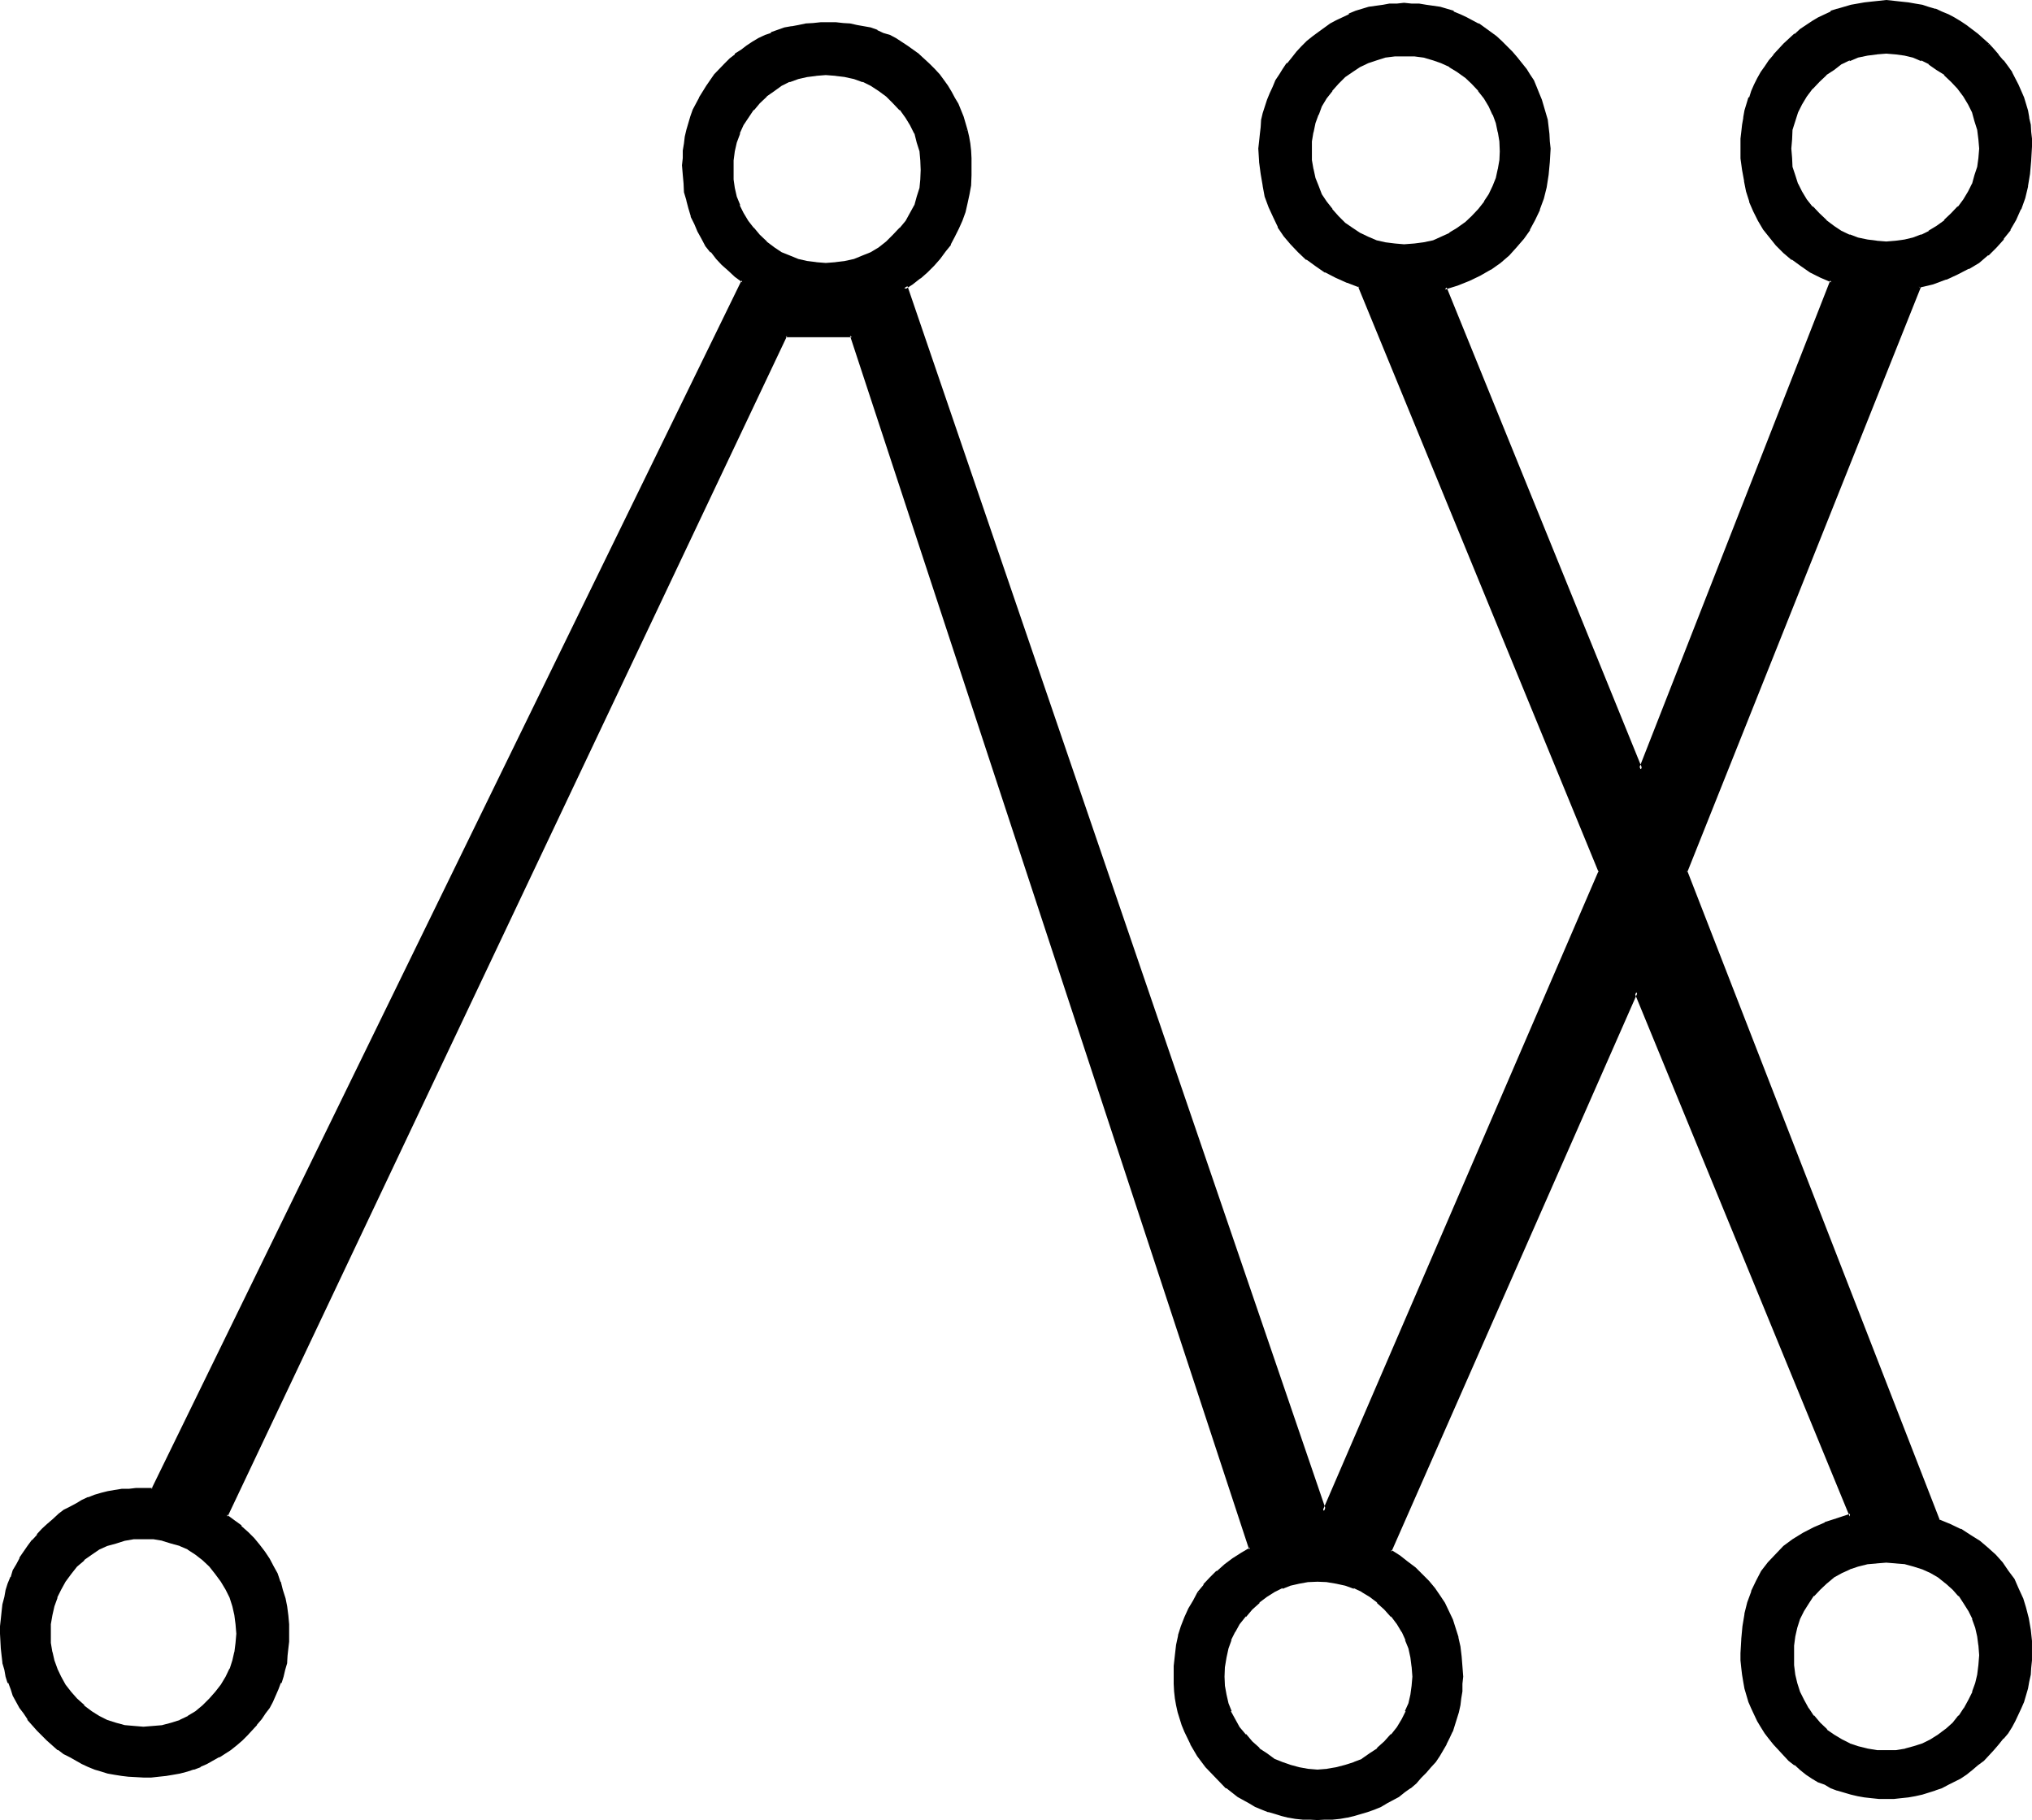
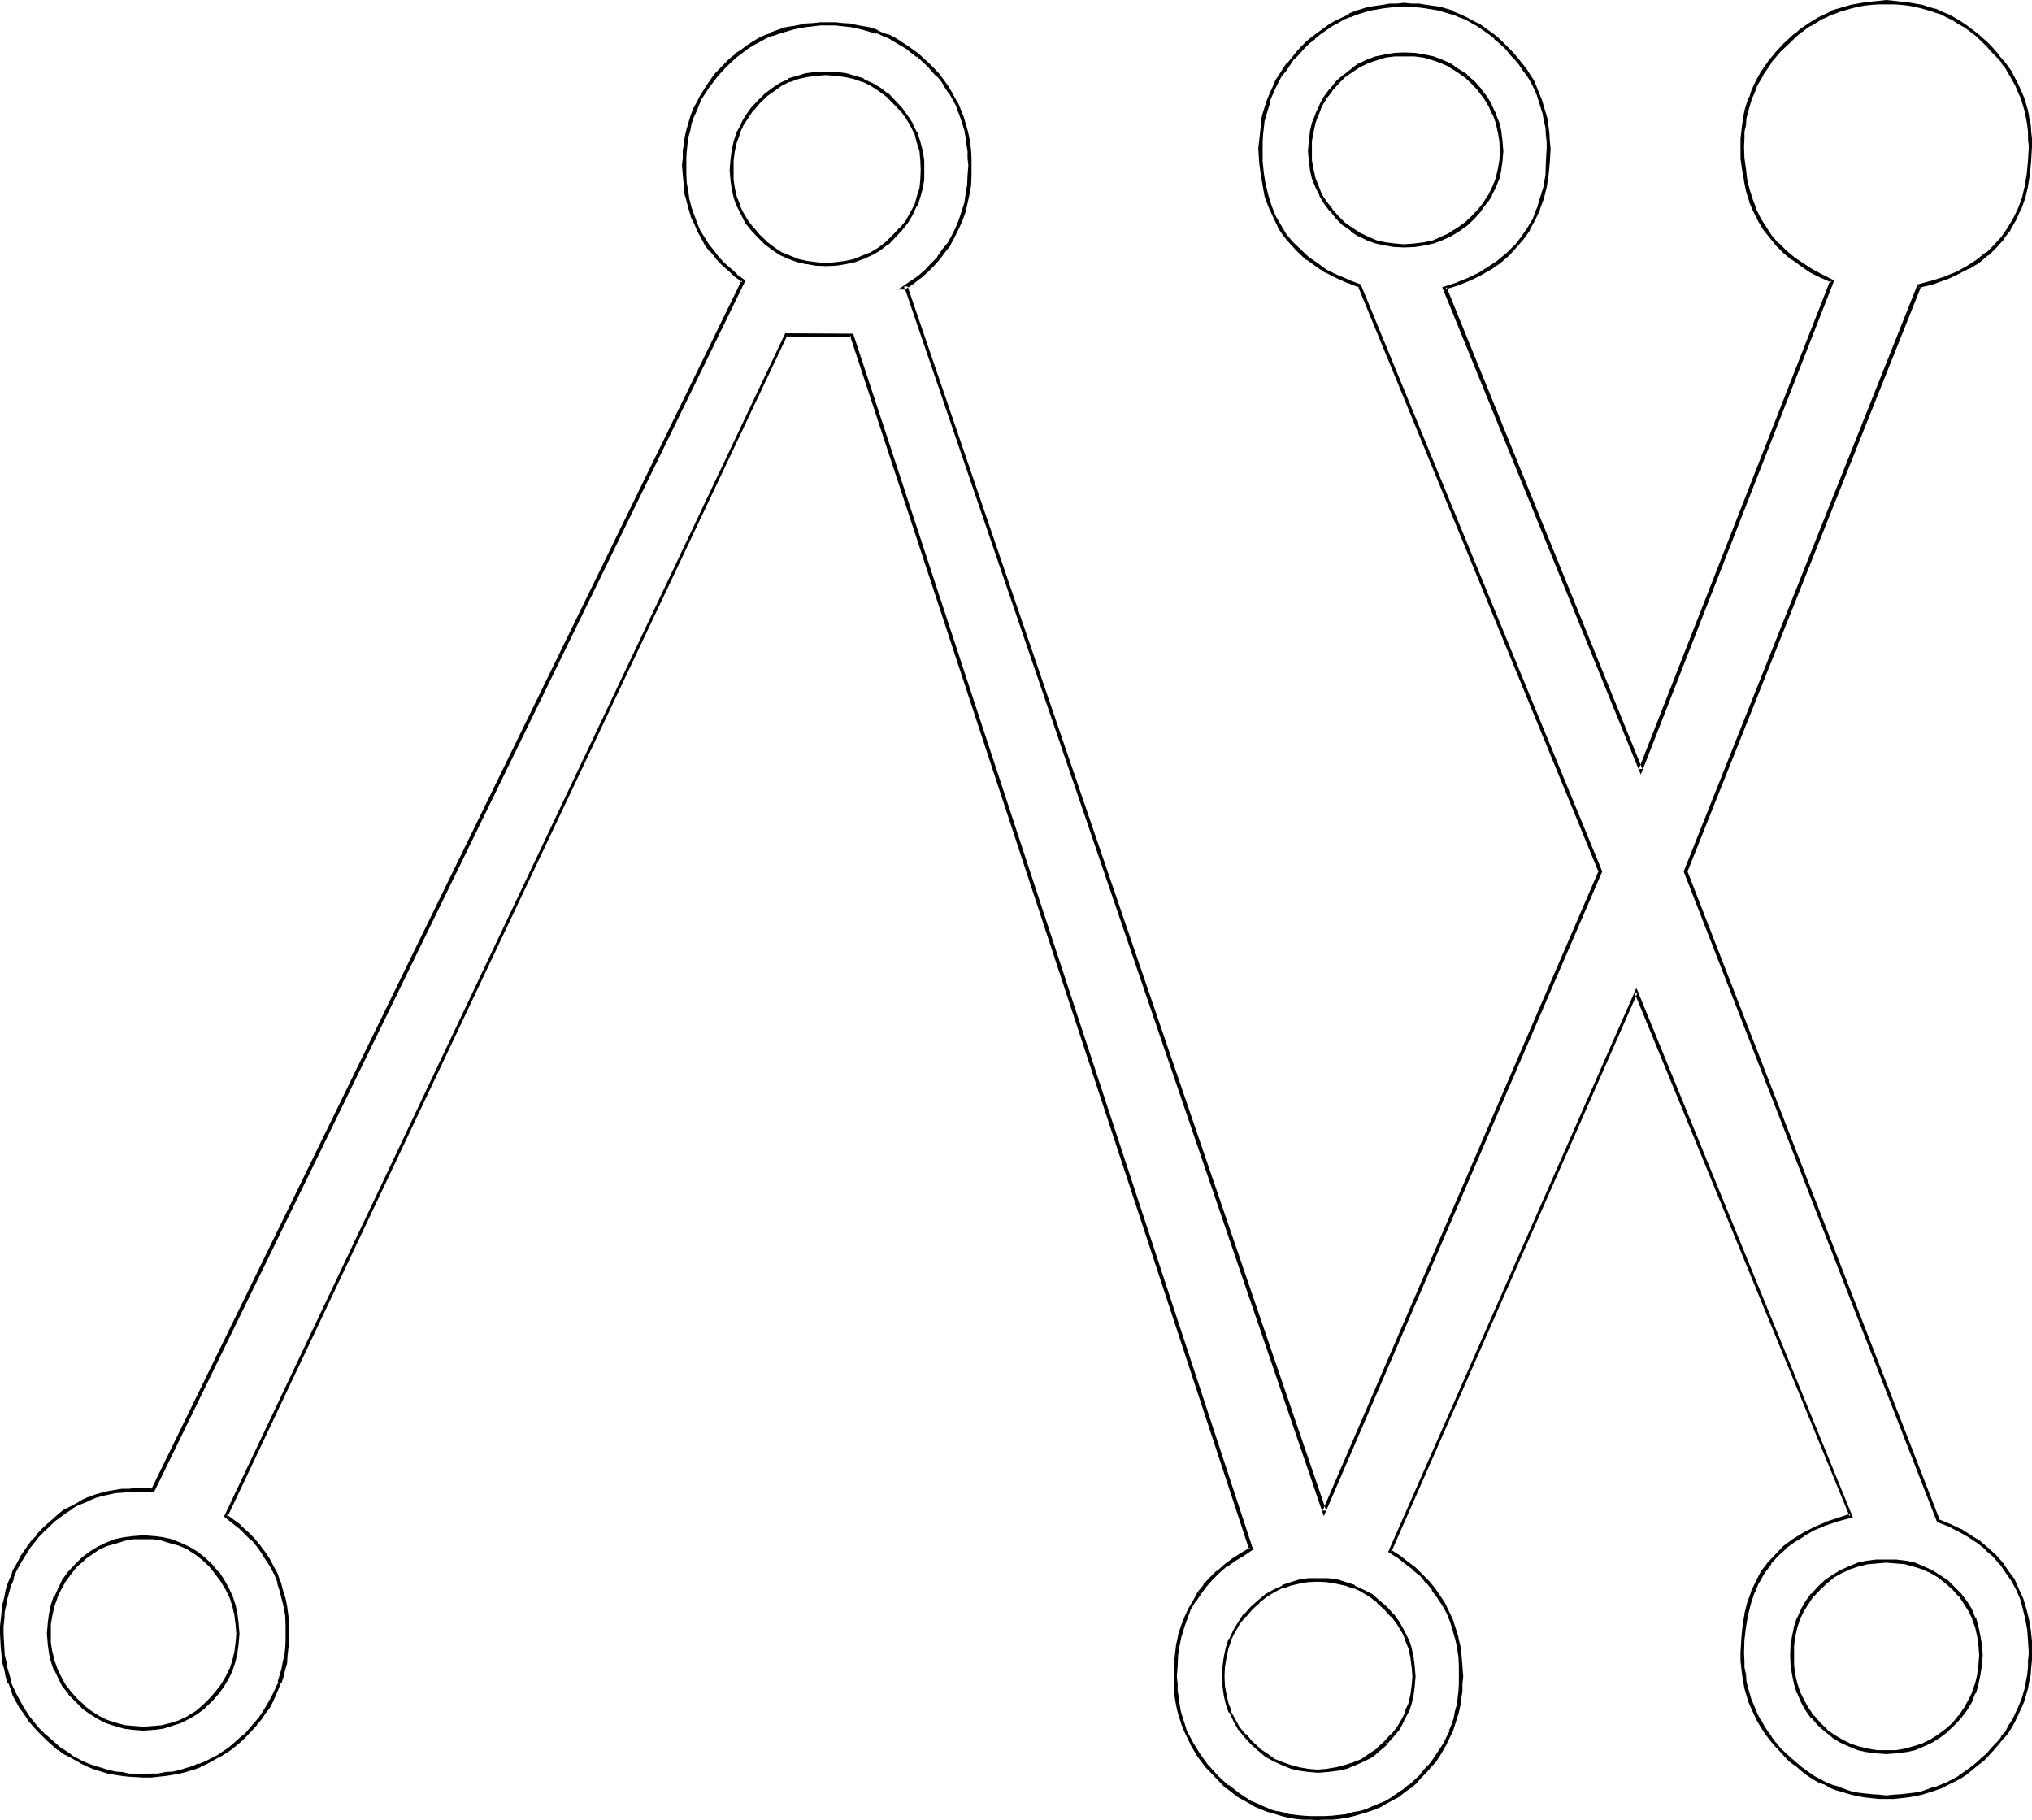
<svg xmlns="http://www.w3.org/2000/svg" xmlns:ns1="http://sodipodi.sourceforge.net/DTD/sodipodi-0.dtd" xmlns:ns2="http://www.inkscape.org/namespaces/inkscape" version="1.0" width="129.946mm" height="116.383mm" id="svg11" ns1:docname="Malachim Theth.wmf">
  <ns1:namedview id="namedview11" pagecolor="#ffffff" bordercolor="#000000" borderopacity="0.25" ns2:showpageshadow="2" ns2:pageopacity="0.0" ns2:pagecheckerboard="0" ns2:deskcolor="#d1d1d1" ns2:document-units="mm" />
  <defs id="defs1">
    <pattern id="WMFhbasepattern" patternUnits="userSpaceOnUse" width="6" height="6" x="0" y="0" />
  </defs>
-   <path style="fill:#000000;fill-opacity:1;fill-rule:evenodd;stroke:none" d="m 334.848,421.152 -1.728,1.632 -1.824,1.44 -1.92,1.152 -2.112,0.96 -2.112,0.672 -2.112,0.672 -2.208,0.096 -2.4,0.192 -2.304,-0.192 -2.208,-0.096 -2.112,-0.672 -2.016,-0.672 -2.016,-0.96 -1.824,-1.152 -1.824,-1.44 -1.728,-1.632 -1.632,-1.728 -1.44,-1.824 -1.152,-1.92 -0.96,-1.92 -0.672,-2.112 -0.576,-2.112 -0.384,-2.112 v -2.208 -2.496 l 0.384,-2.208 0.576,-2.112 0.672,-2.112 0.96,-2.112 1.152,-1.92 1.44,-1.824 1.632,-1.728 1.728,-1.632 1.824,-1.44 1.824,-1.152 2.016,-0.96 2.016,-0.768 2.112,-0.48 2.208,-0.384 2.304,-0.192 2.4,0.192 2.208,0.384 2.112,0.48 2.112,0.768 2.112,0.96 1.92,1.152 1.824,1.44 1.728,1.632 1.632,1.728 1.44,1.824 1.152,1.92 0.96,2.112 0.672,2.112 0.672,2.112 0.288,2.208 v 2.496 2.208 l -0.288,2.112 -0.672,2.112 -0.672,2.112 -0.96,1.92 -1.152,1.92 -1.44,1.824 z m -283.872,-10.368 -1.632,1.632 -1.92,1.44 -1.824,1.152 -2.112,0.96 -2.112,0.864 -2.016,0.48 -2.304,0.288 -2.4,0.192 -2.304,-0.192 -2.208,-0.288 -2.304,-0.48 -2.112,-0.864 -2.112,-0.96 -1.728,-1.152 -1.824,-1.44 -1.728,-1.632 -1.44,-1.536 -1.344,-2.016 -1.152,-1.728 -0.96,-2.112 -0.672,-1.92 -0.48,-2.112 -0.288,-2.304 -0.192,-2.208 0.192,-2.304 0.288,-2.208 0.48,-2.304 0.672,-2.112 0.96,-1.92 1.152,-2.112 1.344,-1.728 1.44,-1.824 1.728,-1.632 1.824,-1.44 1.728,-1.152 2.112,-0.768 2.112,-0.768 2.304,-0.576 2.208,-0.288 2.304,-0.192 2.4,0.192 2.304,0.288 2.016,0.576 2.112,0.768 2.112,0.768 1.824,1.152 1.92,1.44 1.632,1.632 1.44,1.824 1.44,1.728 0.96,2.112 1.152,1.92 0.672,2.112 0.48,2.304 0.288,2.208 v 2.304 2.208 l -0.288,2.304 -0.48,2.112 -0.672,1.92 -1.152,2.112 -0.96,1.728 -1.44,2.016 z m 420.96,-358.848 -1.824,1.632 -1.728,1.44 -1.92,1.152 -2.016,0.96 -2.112,0.576 -2.016,0.672 -2.112,0.288 h -2.304 -2.4 l -2.304,-0.288 -2.112,-0.672 -2.208,-0.576 -1.92,-0.96 -2.016,-1.152 -1.728,-1.44 -1.824,-1.632 -1.536,-1.824 -1.536,-1.728 -1.056,-1.824 -0.96,-2.112 -0.864,-1.92 -0.48,-2.112 -0.288,-2.208 -0.192,-2.304 0.192,-2.208 0.288,-2.304 0.48,-2.304 0.864,-2.016 0.96,-2.112 1.056,-2.016 1.536,-1.728 1.536,-1.824 1.824,-1.536 1.728,-1.536 2.016,-1.056 1.92,-0.96 2.208,-0.672 2.112,-0.672 2.304,-0.288 2.4,-0.192 2.304,0.192 2.112,0.288 2.016,0.672 2.112,0.672 2.016,0.96 1.92,1.056 1.728,1.536 1.824,1.536 1.632,1.824 1.248,1.728 1.152,2.016 1.152,2.112 0.576,2.016 0.672,2.304 0.192,2.304 0.096,2.208 -0.096,2.304 -0.192,2.208 -0.672,2.112 -0.576,1.92 -1.152,2.112 -1.152,1.824 -1.248,1.728 z m 8.544,-41.088 -2.784,-2.4 -2.688,-2.112 -1.344,-0.96 -1.44,-0.768 -1.632,-0.672 -1.44,-0.864 -1.44,-0.576 -1.632,-0.48 -1.632,-0.384 -1.536,-0.48 -1.824,-0.288 -1.632,-0.192 h -1.728 l -1.824,-0.096 -1.728,0.096 h -1.824 l -1.632,0.192 -1.632,0.288 -1.728,0.48 -1.632,0.384 -1.44,0.48 -1.632,0.576 -1.44,0.864 -1.632,0.672 -1.44,0.768 -1.44,0.96 -1.344,0.96 -1.44,1.152 -2.592,2.4 -1.248,1.344 -1.152,1.248 -1.152,1.44 -0.96,1.344 -0.768,1.44 -0.96,1.44 -0.672,1.44 -0.672,1.632 -0.672,1.44 -0.96,3.264 -0.48,1.632 -0.096,1.632 -0.192,1.728 -0.192,1.824 v 1.728 2.784 l 0.384,2.688 0.288,2.784 0.672,2.592 0.768,2.4 0.96,2.304 0.96,2.208 1.344,1.92 1.44,2.112 1.632,1.824 1.728,1.728 1.92,1.632 2.112,1.632 2.304,1.344 2.592,1.44 2.592,1.056 -46.272,118.176 -47.52,-116.352 3.072,-0.96 2.976,-1.344 2.592,-1.248 2.4,-1.344 2.304,-1.536 2.016,-1.824 2.016,-1.92 1.536,-2.112 1.536,-2.112 1.248,-2.208 1.152,-2.496 0.768,-2.688 0.864,-2.784 0.48,-2.88 0.096,-3.072 0.192,-3.264 v -1.728 l -0.192,-1.632 -0.096,-1.824 -0.384,-1.632 -0.288,-1.536 -0.96,-3.264 -0.672,-1.632 -0.672,-1.44 -0.768,-1.632 -0.768,-1.248 -1.056,-1.44 -0.96,-1.536 -1.056,-1.248 -1.152,-1.344 -1.152,-1.248 -1.248,-1.344 -1.536,-1.056 -1.248,-1.152 -2.88,-1.92 L 354.24,4.416 352.608,3.744 351.168,3.072 348,2.112 344.736,1.536 343.008,1.344 341.184,1.152 h -1.824 -1.728 L 336,1.344 l -1.728,0.192 -3.264,0.576 -3.264,0.96 -1.632,0.672 -1.44,0.672 -1.44,0.768 -1.632,0.864 -2.688,1.92 -1.344,1.152 -1.44,1.056 -1.248,1.344 -1.152,1.248 -1.152,1.344 -1.152,1.248 -0.96,1.536 -0.96,1.44 -0.768,1.248 -0.864,1.632 -0.672,1.44 -0.576,1.632 -0.96,3.264 -0.384,1.536 -0.288,1.632 -0.192,1.824 -0.096,1.632 v 1.728 l 0.096,3.072 0.192,3.072 0.48,2.784 0.672,2.592 0.768,2.592 1.152,2.4 1.152,2.208 1.44,2.112 1.632,1.92 1.728,2.016 1.92,1.728 2.112,1.632 2.496,1.44 2.4,1.344 2.688,1.248 2.976,0.96 58.272,141.6 L 319.968,365.28 218.976,69.696 h -0.48 l 2.016,-1.44 1.728,-1.344 1.632,-1.44 1.632,-1.632 1.44,-1.536 1.248,-1.632 1.152,-1.824 1.152,-1.728 0.768,-2.016 0.864,-1.92 0.768,-2.112 0.48,-1.92 0.48,-2.208 0.384,-2.304 0.096,-2.304 v -2.4 -1.728 l -0.096,-1.824 -0.192,-1.632 -0.192,-1.536 -0.48,-1.824 -0.288,-1.632 -0.48,-1.44 -1.344,-3.072 -0.768,-1.44 -0.864,-1.44 -0.96,-1.44 -0.768,-1.344 -1.152,-1.248 -1.152,-1.344 -1.056,-1.248 -2.592,-2.496 -2.784,-1.92 -2.88,-1.728 -1.44,-0.672 -1.536,-0.672 -1.44,-0.576 -1.632,-0.48 -1.536,-0.576 -1.632,-0.288 -1.632,-0.192 -1.824,-0.096 -1.536,-0.192 -1.824,-0.192 -1.92,0.192 -1.824,0.192 -1.728,0.096 -1.632,0.192 -1.728,0.288 -1.632,0.576 -1.632,0.48 -1.632,0.576 -1.44,0.672 -1.44,0.672 -1.632,0.96 -1.344,0.768 -1.44,0.96 -1.248,0.96 -1.344,1.152 -1.248,1.344 -2.4,2.592 -2.016,2.592 -1.728,2.88 -1.44,2.88 -0.48,1.632 -0.48,1.44 -0.48,1.632 -0.384,1.824 -0.288,1.536 -0.192,1.632 -0.192,1.824 v 1.728 2.304 l 0.192,2.112 0.384,1.92 0.48,2.112 0.48,1.92 0.48,1.728 0.768,2.016 0.864,1.728 0.96,1.632 0.96,1.824 1.248,1.536 1.344,1.536 1.248,1.536 1.44,1.344 1.824,1.44 1.632,1.248 L 36.864,360.096 H 34.656 32.832 31.2 l -1.728,0.192 -1.632,0.288 -1.632,0.288 -1.632,0.384 -1.536,0.48 -1.632,0.48 -1.536,0.672 -1.44,0.768 -1.44,0.768 -1.248,0.96 -1.44,1.056 -1.344,0.96 -1.248,1.248 -1.344,1.152 -1.152,1.248 -1.056,1.536 -1.152,1.248 -1.824,2.88 -0.768,1.44 -0.864,1.536 -0.576,1.536 -0.672,1.632 -0.48,1.632 -0.48,1.632 -0.288,1.632 -0.192,1.728 -0.288,1.824 v 1.728 l -0.192,1.824 0.192,3.552 0.288,1.728 0.192,1.632 0.288,1.632 0.48,1.632 0.48,1.632 0.672,1.44 0.576,1.44 1.632,3.072 0.864,1.248 0.96,1.536 2.208,2.592 1.152,1.248 1.344,1.152 2.592,2.208 1.44,0.96 1.248,0.864 2.88,1.632 1.536,0.576 1.632,0.672 1.536,0.48 1.632,0.384 1.632,0.48 1.632,0.096 1.728,0.192 3.456,0.192 h 1.92 l 1.728,-0.192 1.824,-0.192 1.632,-0.096 1.728,-0.48 1.632,-0.384 1.632,-0.48 1.632,-0.672 1.44,-0.576 2.88,-1.632 2.976,-1.824 1.248,-1.056 1.248,-1.152 1.344,-1.152 2.208,-2.592 1.152,-1.248 0.96,-1.536 0.96,-1.248 0.672,-1.44 0.864,-1.632 0.576,-1.44 0.672,-1.44 0.48,-1.632 0.48,-1.632 0.384,-1.632 0.096,-1.632 0.384,-1.728 v -1.824 l 0.096,-1.728 -0.096,-2.304 -0.192,-2.112 -0.288,-2.112 -0.384,-2.016 -0.48,-2.016 -0.672,-1.92 -0.768,-1.92 -0.768,-1.824 -1.056,-1.728 -1.056,-1.632 -1.344,-1.632 -1.248,-1.632 -1.44,-1.44 -1.536,-1.44 -1.728,-1.44 -1.824,-1.248 135.264,-285.408 h 16.032 l 96.48,293.28 -2.304,1.344 -2.016,1.44 -1.824,1.248 -1.92,1.632 -1.632,1.632 -1.44,1.632 -1.344,1.728 -1.248,1.92 -1.152,2.016 -0.768,2.016 -0.864,2.112 -0.576,2.304 -0.576,2.208 -0.48,2.592 -0.096,2.496 v 2.592 1.728 l 0.096,1.824 0.192,1.536 0.192,1.824 0.48,1.632 0.288,1.632 0.48,1.44 0.672,1.632 1.44,2.88 1.632,2.88 2.112,2.592 2.208,2.592 2.592,2.4 2.784,1.92 2.784,1.824 1.536,0.672 1.536,0.768 1.536,0.48 1.536,0.48 1.536,0.48 1.632,0.384 1.824,0.288 1.632,0.192 1.728,0.096 h 1.824 1.728 l 1.824,-0.096 1.728,-0.192 1.824,-0.288 1.632,-0.384 1.536,-0.48 1.632,-0.48 1.632,-0.48 1.632,-0.768 1.44,-0.672 1.44,-0.768 1.44,-1.056 1.344,-0.96 1.44,-0.96 1.248,-1.056 1.344,-1.344 1.152,-1.248 1.056,-1.344 1.056,-1.248 1.056,-1.344 1.632,-2.88 0.864,-1.44 0.576,-1.44 0.48,-1.632 0.48,-1.44 0.48,-1.632 0.384,-1.632 0.288,-1.824 0.192,-1.536 0.192,-1.824 v -1.728 -2.496 l -0.192,-2.4 -0.48,-2.304 -0.384,-2.208 -0.576,-2.112 -0.864,-2.112 -0.768,-2.112 -1.152,-1.728 -0.96,-1.92 -1.248,-1.824 -1.536,-1.632 -1.536,-1.728 -1.632,-1.44 -1.824,-1.536 -1.92,-1.44 -2.112,-1.248 59.52,-135.264 51.84,126.72 -3.264,0.768 -2.88,1.152 -2.784,1.152 -2.592,1.248 -2.4,1.632 -2.112,1.632 -1.92,1.728 -1.728,2.112 -1.536,2.112 -1.44,2.304 -0.96,2.4 -0.96,2.688 -0.768,2.784 -0.48,2.88 -0.384,3.264 v 3.264 1.728 l 0.192,1.632 0.192,1.824 0.096,1.536 0.48,1.824 0.96,3.072 0.672,1.632 0.672,1.44 0.672,1.632 0.96,1.248 0.768,1.44 0.96,1.44 1.152,1.344 1.152,1.44 1.248,1.344 1.344,1.056 1.248,1.152 1.44,1.152 1.344,1.152 1.44,0.768 1.44,0.768 1.632,0.864 1.44,0.672 1.632,0.576 3.072,0.96 1.728,0.384 1.632,0.288 1.632,0.192 1.824,0.192 h 1.728 1.824 l 1.728,-0.192 1.632,-0.192 1.824,-0.288 1.536,-0.384 3.264,-0.96 1.44,-0.576 1.44,-0.672 3.072,-1.632 1.344,-0.768 1.44,-1.152 1.248,-1.152 1.536,-1.152 1.248,-1.056 1.152,-1.344 1.248,-1.44 0.96,-1.344 1.152,-1.44 0.96,-1.44 0.672,-1.248 0.768,-1.632 0.864,-1.44 0.48,-1.632 0.96,-3.072 0.48,-1.824 0.192,-1.536 0.096,-1.824 0.192,-1.632 v -1.728 -2.976 l -0.288,-2.688 -0.384,-2.592 -0.576,-2.592 -0.864,-2.4 -0.96,-2.304 -1.152,-2.112 -1.248,-2.112 -1.44,-1.92 -1.632,-1.728 -1.92,-1.824 -2.016,-1.632 -2.208,-1.44 -2.304,-1.248 -2.4,-1.344 -2.784,-1.152 -61.056,-156.864 56.448,-141.6 3.168,-0.768 3.072,-1.152 2.976,-1.152 2.592,-1.44 2.4,-1.44 2.208,-1.632 2.016,-1.92 1.728,-1.92 1.632,-2.304 1.248,-2.4 1.152,-2.4 0.96,-2.592 0.864,-2.976 0.48,-3.072 0.288,-3.168 v -3.264 -1.728 l -0.192,-1.824 -0.096,-1.728 -0.192,-1.632 -0.48,-1.632 -0.96,-3.264 -0.48,-1.44 -0.864,-1.632 -1.44,-2.88 -0.96,-1.44 -1.152,-1.344 -0.96,-1.44 -1.248,-1.248 z m -124.416,41.76 -1.824,1.536 -1.728,1.344 -1.92,1.248 -2.112,0.96 -2.112,0.672 -2.112,0.672 -2.4,0.192 -2.496,0.096 -2.208,-0.096 -2.304,-0.192 -2.208,-0.672 -2.112,-0.672 -1.92,-0.96 -2.016,-1.248 -1.728,-1.344 -1.632,-1.536 -1.632,-1.824 -1.248,-1.824 -1.152,-1.92 -0.96,-1.92 -0.672,-2.112 -0.48,-2.112 -0.288,-2.112 -0.192,-2.208 0.192,-2.4 0.288,-2.304 0.48,-2.208 0.672,-2.112 0.96,-2.016 1.152,-1.92 1.248,-1.92 1.632,-1.824 1.632,-1.44 1.728,-1.44 2.016,-1.152 1.92,-0.96 2.112,-0.768 2.208,-0.48 2.304,-0.384 2.208,-0.096 2.496,0.096 2.4,0.384 2.112,0.48 2.112,0.768 2.112,0.96 1.92,1.152 1.728,1.44 1.824,1.44 1.632,1.824 1.248,1.92 1.344,1.92 0.96,2.016 0.576,2.112 0.672,2.208 0.384,2.304 v 2.4 2.208 l -0.384,2.112 -0.672,2.112 -0.576,2.112 -0.96,1.92 -1.344,1.92 -1.248,1.824 z m -139.968,4.512 -1.632,1.536 -1.92,1.536 -1.92,1.056 -1.92,1.056 -2.112,0.576 -2.304,0.672 -2.208,0.288 h -2.496 -2.4 l -2.208,-0.288 -2.112,-0.672 -2.112,-0.576 -2.112,-1.056 -1.824,-1.056 -1.728,-1.536 -1.824,-1.536 -1.44,-1.824 -1.248,-1.728 -1.152,-2.016 -0.96,-1.92 -0.672,-2.112 -0.48,-1.92 -0.288,-2.208 -0.192,-2.304 0.192,-2.4 0.288,-2.304 0.48,-2.112 0.672,-2.208 0.96,-1.92 1.152,-2.016 1.248,-1.728 1.44,-1.824 1.824,-1.632 1.728,-1.44 1.824,-1.056 2.112,-1.056 2.112,-0.768 2.112,-0.48 2.208,-0.288 2.4,-0.192 2.496,0.192 2.208,0.288 2.304,0.48 2.112,0.768 1.92,1.056 1.92,1.056 1.92,1.44 1.632,1.632 1.632,1.824 1.44,1.728 1.152,2.016 0.96,1.92 0.768,2.208 0.48,2.112 0.384,2.304 0.096,2.4 -0.096,2.304 -0.384,2.208 -0.48,1.92 -0.768,2.112 -0.96,1.92 -1.152,2.016 -1.44,1.728 z m 256.128,359.52 -1.728,1.632 -1.824,1.248 -1.728,1.152 -2.112,1.152 -2.112,0.672 -2.112,0.48 -2.304,0.288 -2.4,0.192 -2.4,-0.192 -2.304,-0.288 -2.112,-0.48 -2.016,-0.672 -2.016,-1.152 -1.92,-1.152 -1.728,-1.248 -1.824,-1.632 -1.44,-1.728 -1.44,-1.824 -0.96,-1.92 -0.96,-2.112 -0.672,-2.112 -0.48,-2.208 -0.384,-2.304 -0.096,-2.4 0.096,-2.496 0.384,-2.208 0.48,-2.112 0.672,-2.112 0.96,-1.92 0.96,-1.92 1.44,-1.824 1.44,-1.632 1.824,-1.536 1.728,-1.344 1.92,-1.152 2.016,-0.96 2.016,-0.672 2.112,-0.48 2.304,-0.288 2.4,-0.192 2.4,0.192 2.304,0.288 2.112,0.48 2.112,0.672 2.112,0.96 1.728,1.152 1.824,1.344 1.728,1.536 1.44,1.632 1.344,1.824 1.152,1.92 0.96,1.92 0.576,2.112 0.672,2.112 0.192,2.208 0.096,2.496 -0.096,2.4 -0.192,2.304 -0.672,2.208 -0.576,2.112 -0.96,2.112 -1.152,1.92 -1.344,1.824 z" id="path1" />
  <path style="fill:#000000;fill-opacity:1;fill-rule:evenodd;stroke:none" d="m 50.592,410.496 -1.632,1.632 -1.728,1.44 -1.92,1.152 h 0.096 l -2.016,0.96 h 0.096 l -2.112,0.672 -2.208,0.576 h 0.192 l -2.304,0.192 -2.4,0.192 -2.304,-0.192 -2.208,-0.192 -2.112,-0.576 -2.112,-0.672 -1.92,-0.96 -1.824,-1.152 -1.92,-1.44 h 0.192 l -1.824,-1.632 -1.44,-1.632 -1.344,-1.728 -1.056,-1.92 -0.96,-2.016 0.096,0.192 -0.768,-2.112 -0.48,-2.112 v 0.192 l -0.384,-2.304 v -2.208 -2.304 l 0.384,-2.208 0.48,-2.112 0.768,-2.112 h -0.096 l 0.96,-1.92 1.056,-1.92 1.344,-1.824 1.44,-1.824 1.824,-1.536 h -0.192 l 1.92,-1.344 1.824,-1.248 1.92,-0.864 2.112,-0.576 2.112,-0.672 2.208,-0.384 h 2.304 2.4 l 2.304,0.384 h -0.192 l 2.208,0.672 2.112,0.576 h -0.096 l 2.016,0.864 h -0.096 l 1.92,1.248 1.728,1.344 1.632,1.536 1.44,1.824 1.344,1.824 1.152,1.92 0.96,1.92 0.672,2.112 0.48,2.112 0.288,2.208 0.192,2.304 -0.192,2.208 -0.288,2.304 v -0.192 l -0.48,2.112 -0.672,2.112 V 403.2 l -0.96,2.016 -1.152,1.92 -1.344,1.728 -1.44,1.632 0.672,0.672 1.44,-1.632 0.192,-0.192 1.248,-1.728 1.152,-1.92 0.96,-2.016 v -0.096 l 0.672,-2.016 0.48,-2.016 v -0.192 l 0.288,-2.112 v -0.192 l 0.192,-2.208 -0.192,-2.304 v -0.096 l -0.288,-2.304 -0.48,-2.304 -0.672,-2.016 -0.96,-2.112 -1.152,-2.016 -1.248,-1.92 h -0.192 l -1.44,-1.728 -1.728,-1.632 -1.824,-1.44 -1.92,-1.152 -2.112,-0.96 -2.112,-0.864 -2.112,-0.48 -2.208,-0.288 h -0.192 l -2.4,-0.192 -2.304,0.192 H 32.16 l -2.208,0.288 -2.304,0.48 -2.112,0.864 -2.016,0.96 -1.824,1.152 -1.92,1.44 -1.632,1.632 -1.632,1.728 -1.44,1.92 -0.96,2.016 -0.96,2.112 H 12.96 l -0.672,2.016 -0.48,2.304 -0.288,2.304 v 0.096 l -0.192,2.304 0.192,2.208 v 0.192 l 0.288,2.112 v 0.192 l 0.48,2.016 0.672,2.016 0.192,0.096 0.96,2.016 0.96,1.92 1.44,1.728 v 0.192 l 1.632,1.632 1.632,1.632 v 0.096 l 1.92,1.344 1.824,1.152 2.016,1.056 2.112,0.672 2.304,0.672 2.208,0.288 h 0.192 l 2.304,0.192 2.4,-0.192 h 0.192 l 2.208,-0.288 2.112,-0.672 2.112,-0.672 2.112,-1.056 1.92,-1.152 1.824,-1.344 V 412.8 l 1.728,-1.632 z" id="path2" />
-   <path style="fill:#000000;fill-opacity:1;fill-rule:evenodd;stroke:none" d="m 471.552,51.552 -1.728,1.632 h 0.192 l -2.016,1.44 -1.92,1.152 h 0.192 l -1.92,0.96 V 56.64 l -2.016,0.768 -2.016,0.48 -2.112,0.288 -2.304,0.192 -2.4,-0.192 h 0.192 l -2.304,-0.288 -2.304,-0.48 -2.016,-0.768 v 0.096 l -2.016,-0.96 -1.728,-1.152 -1.92,-1.44 h 0.096 l -1.728,-1.632 -1.632,-1.728 v 0.192 l -1.44,-1.824 -1.152,-1.92 -0.96,-1.92 v 0.096 l -0.672,-2.112 -0.672,-2.016 -0.096,-2.112 -0.192,-2.304 0.192,-2.208 0.096,-2.304 0.672,-2.112 0.672,-2.112 0.96,-1.92 1.152,-1.92 1.44,-1.92 v 0.096 l 1.632,-1.728 1.728,-1.632 h -0.096 l 1.92,-1.248 1.728,-1.344 2.016,-0.96 v 0.192 l 2.016,-0.864 2.304,-0.48 2.304,-0.288 h -0.192 l 2.4,-0.192 2.304,0.192 2.112,0.288 2.016,0.48 2.016,0.864 v -0.192 l 1.92,0.96 h -0.192 l 1.92,1.344 2.016,1.248 h -0.192 l 1.728,1.632 1.632,1.728 -0.096,-0.096 1.44,1.92 1.152,1.92 0.96,1.92 0.576,2.112 0.672,2.112 0.288,2.304 0.192,2.208 -0.192,2.304 -0.288,2.112 -0.672,2.016 -0.576,2.112 v -0.096 l -0.96,1.92 -1.152,1.92 -1.344,1.824 v -0.192 l -1.632,1.728 0.672,0.672 1.44,-1.728 1.44,-1.824 h 0.192 l 1.152,-1.92 0.96,-1.92 V 44.64 l 0.768,-2.112 0.48,-2.112 0.384,-2.112 v -0.096 l 0.192,-2.304 -0.192,-2.208 v -0.192 l -0.384,-2.304 -0.48,-2.208 -0.768,-2.112 -0.96,-2.112 -1.152,-1.92 -1.44,-1.92 h -0.192 l -1.44,-1.824 -1.728,-1.632 -2.016,-1.44 -1.92,-1.152 -1.92,-0.96 v -0.096 l -2.112,-0.672 -2.112,-0.672 -2.208,-0.192 -2.304,-0.096 -2.4,0.096 -2.304,0.192 h -0.096 l -2.112,0.672 -2.112,0.672 -0.192,0.096 -1.92,0.96 h -0.192 l -1.728,1.152 -1.92,1.44 -1.824,1.632 -1.632,1.824 -1.44,1.92 -1.152,1.92 -0.96,2.112 h -0.096 l -0.672,2.112 -0.672,2.208 -0.288,2.304 v 0.192 2.208 2.304 0.096 l 0.288,2.112 0.672,2.112 0.672,2.112 0.096,0.192 0.96,1.92 1.152,1.92 1.44,1.824 1.632,1.728 1.824,1.632 1.92,1.44 1.728,1.152 h 0.192 l 1.92,0.96 h 0.192 l 2.112,0.768 2.112,0.48 h 0.096 l 2.304,0.384 2.4,0.192 2.304,-0.192 2.208,-0.384 2.112,-0.48 2.112,-0.768 1.92,-0.96 1.92,-1.152 2.016,-1.44 1.728,-1.632 z" id="path3" />
  <path style="fill:#000000;fill-opacity:1;fill-rule:evenodd;stroke:none" d="m 480.768,10.56 -2.688,-2.4 -2.784,-2.112 -1.44,-0.96 -1.44,-0.864 -1.44,-0.768 -1.632,-0.672 -1.44,-0.672 h -0.192 L 466.08,1.632 464.64,1.152 462.912,0.864 461.28,0.576 459.456,0.384 457.728,0.192 455.904,0 l -1.728,0.192 -1.824,0.192 -1.728,0.192 -1.632,0.288 -1.632,0.288 -1.632,0.48 -1.632,0.48 H 444 l -1.536,0.48 v 0.192 l -1.44,0.672 -1.632,0.768 -1.44,0.864 -1.44,0.96 -1.44,0.96 -1.248,1.152 h -0.192 l -2.592,2.4 -1.152,1.248 -1.248,1.344 v 0.096 l -1.152,1.344 -0.96,1.44 -0.96,1.344 -0.864,1.536 -0.768,1.536 -0.672,1.536 -0.48,1.536 h -0.192 l -0.96,3.168 -0.288,1.632 v 0.192 l -0.288,1.632 -0.192,1.728 -0.192,1.632 v 0.192 1.728 2.784 0.096 l 0.384,2.784 0.48,2.592 v 0.192 l 0.48,2.4 0.768,2.4 v 0.192 l 0.96,2.208 1.152,2.304 1.248,2.112 1.536,1.92 1.536,1.92 1.824,1.824 1.92,1.632 h 0.192 l 2.112,1.536 2.208,1.536 2.496,1.248 2.688,1.152 -0.288,-0.48 -46.272,118.08 h 0.864 l -47.328,-116.448 -0.384,0.576 3.072,-0.96 2.88,-1.152 2.592,-1.248 2.496,-1.44 h 0.096 l 2.304,-1.632 2.112,-1.824 1.728,-1.92 1.824,-2.112 1.44,-2.016 v -0.192 l 1.248,-2.304 1.152,-2.4 v -0.192 l 0.96,-2.592 0.672,-2.688 0.48,-3.072 0.288,-3.072 0.192,-3.264 -0.192,-1.728 -0.096,-1.824 -0.192,-1.632 -0.192,-1.632 v -0.096 l -0.48,-1.632 -0.96,-3.264 -0.672,-1.632 -0.576,-1.44 -0.672,-1.632 -0.96,-1.44 -0.768,-1.248 -1.152,-1.44 -1.152,-1.44 -1.152,-1.344 -1.248,-1.248 -1.344,-1.344 -1.248,-1.152 -1.44,-1.056 -2.784,-2.016 h -0.192 l -2.88,-1.536 -1.44,-0.672 -1.632,-0.672 V 2.592 l -3.264,-0.96 -3.36,-0.48 -1.728,-0.288 h -1.632 -0.192 l -1.824,-0.192 -1.728,0.192 h -1.824 l -1.536,0.288 -3.456,0.48 -3.168,0.96 -1.632,0.672 v 0.192 l -1.44,0.672 -1.632,0.768 -1.44,0.768 -2.784,2.016 -1.44,1.056 -1.44,1.152 -1.344,1.344 -1.152,1.248 -1.056,1.344 -1.152,1.44 h -0.192 l -0.96,1.44 -0.768,1.248 -0.96,1.44 -0.672,1.632 -0.672,1.44 -0.672,1.632 -1.056,3.264 -0.384,1.632 v 0.096 l -0.096,1.632 -0.192,1.632 -0.192,1.824 -0.192,1.728 0.192,3.072 v 0.192 l 0.384,2.88 0.48,2.784 v 0.096 l 0.48,2.592 0.96,2.592 1.152,2.496 1.056,2.208 v 0.192 l 1.44,2.112 1.632,1.92 1.824,1.92 1.92,1.824 h 0.192 l 2.112,1.536 2.208,1.536 h 0.192 l 2.4,1.248 2.784,1.248 h 0.096 l 2.976,1.152 -0.384,-0.288 58.176,141.6 v -0.384 l -66.72,154.656 h 0.864 L 219.36,69.216 h -0.864 l 0.192,0.768 1.92,-1.248 1.824,-1.44 h 0.096 l 1.632,-1.44 1.632,-1.632 1.44,-1.632 1.344,-1.824 1.248,-1.536 V 59.04 l 0.96,-1.824 0.96,-1.92 0.864,-1.92 0.768,-2.112 0.48,-2.112 0.48,-2.208 0.384,-2.112 0.096,-2.496 v -2.4 -1.728 l -0.096,-1.824 -0.192,-1.728 -0.288,-1.632 -0.384,-1.632 -0.768,0.192 0.288,1.632 0.192,1.536 0.288,1.824 v 1.632 l 0.192,1.728 -0.192,2.4 V 42.24 l -0.096,2.4 -0.384,2.304 -0.288,2.016 -0.672,2.112 -0.672,2.016 -0.768,1.92 -0.96,1.92 -0.96,1.728 -1.344,1.632 -1.248,1.824 h 0.096 l -1.44,1.44 -1.536,1.632 -1.632,1.44 -1.824,1.248 -3.072,2.112 h 1.92 l -0.288,-0.288 101.28,296.736 67.296,-155.808 -58.368,-141.888 -3.072,-1.152 h 0.192 l -2.784,-1.152 -2.592,-1.248 -2.208,-1.632 -2.112,-1.44 -1.92,-1.824 -1.824,-1.728 -1.632,-1.92 -1.248,-2.112 -1.344,-2.304 -0.96,-2.4 -0.768,-2.4 -0.672,-2.784 v 0.192 l -0.48,-2.976 -0.288,-2.88 v -3.072 -1.728 0.096 l 0.096,-1.728 0.192,-1.632 0.192,-1.824 v 0.192 l 0.48,-1.728 0.96,-3.072 h -0.192 l 0.672,-1.536 0.672,-1.536 0.768,-1.536 0.768,-1.44 1.056,-1.248 0.96,-1.44 0.96,-1.44 V 14.4 l 1.248,-1.248 1.152,-1.344 1.248,-1.248 1.536,-1.152 h -0.192 l 1.44,-1.152 2.784,-1.92 1.44,-0.768 1.44,-0.864 1.44,-0.576 v 0.096 l 1.632,-0.672 3.072,-0.96 3.36,-0.576 1.632,-0.192 1.824,-0.192 h -0.192 1.728 1.824 l 1.824,0.192 1.536,0.192 3.456,0.576 h -0.192 l 3.264,0.96 V 3.456 l 1.44,0.672 1.632,0.576 2.88,1.632 2.784,1.92 1.44,1.152 h -0.192 l 1.44,1.152 1.344,1.248 1.056,1.344 1.152,1.248 v -0.096 l 1.152,1.44 0.96,1.44 0.96,1.248 0.864,1.44 0.768,1.536 0.672,1.536 0.48,1.536 0.96,3.072 0.288,1.728 v -0.192 l 0.384,1.824 0.096,1.632 0.192,1.728 v -0.096 1.728 l -0.192,3.264 -0.096,3.072 -0.48,2.88 -0.864,2.784 -0.768,2.592 v -0.192 l -0.96,2.592 -1.344,2.208 -1.44,2.112 -1.632,2.112 v -0.096 l -1.92,1.92 -2.112,1.728 0.192,-0.096 -2.304,1.536 -2.4,1.536 -2.592,1.248 -2.88,1.152 h 0.096 l -3.552,1.152 48,117.792 46.752,-119.424 -2.88,-1.44 -2.496,-1.344 -2.208,-1.44 -2.112,-1.44 -1.92,-1.632 -1.824,-1.824 v 0.192 l -1.632,-1.92 -1.248,-1.92 -1.344,-2.112 -1.056,-2.112 -0.864,-2.4 v 0.096 l -0.768,-2.4 -0.672,-2.592 -0.288,-2.592 -0.384,-2.688 -0.096,-2.784 0.096,-1.728 v -1.824 l 0.384,-1.632 0.096,-1.728 v 0.096 l 0.384,-1.536 0.96,-3.264 0.672,-1.44 0.576,-1.632 0.864,-1.44 v 0.096 l 0.768,-1.536 0.96,-1.344 0.96,-1.44 h -0.096 l 1.056,-1.248 1.152,-1.344 1.344,-1.248 2.592,-2.496 1.248,-1.056 v 0.096 l 1.44,-1.152 1.44,-0.768 1.536,-0.96 h -0.192 l 1.632,-0.672 1.44,-0.768 v 0.096 l 1.632,-0.576 h -0.192 l 1.632,-0.48 1.632,-0.48 1.536,-0.384 1.632,-0.288 1.824,-0.192 1.632,-0.096 h 1.728 1.824 l 1.632,0.096 1.728,0.192 1.632,0.288 1.632,0.384 1.632,0.48 1.536,0.48 h -0.096 l 1.632,0.48 1.44,0.768 1.44,0.672 1.44,0.96 1.44,0.768 2.784,2.112 2.592,2.496 z" id="path4" />
  <path style="fill:#000000;fill-opacity:1;fill-rule:evenodd;stroke:none" d="m 233.856,31.392 -0.48,-1.632 -0.48,-1.632 -1.248,-3.072 -0.864,-1.44 -0.768,-1.44 -0.864,-1.44 -0.96,-1.344 -1.056,-1.44 -1.152,-1.248 -1.344,-1.344 -2.4,-2.208 -0.192,-0.192 -2.688,-1.92 -2.784,-1.824 -1.44,-0.768 -1.632,-0.48 -1.44,-0.672 V 7.2 L 210.432,6.624 208.8,6.336 207.168,6.048 205.44,5.664 203.808,5.568 202.08,5.376 h -1.824 -1.92 l -1.824,0.192 -1.728,0.096 -1.824,0.384 -1.536,0.288 h -0.192 L 189.6,6.624 187.968,7.2 186.336,7.776 v 0.192 l -1.44,0.48 -1.632,0.768 -1.44,0.864 -1.44,0.96 -1.248,0.96 -1.536,0.96 v 0.192 l -1.248,0.96 -1.248,1.248 -2.496,2.592 -1.92,2.784 -1.728,2.784 v 0.096 l -1.536,2.88 -0.576,1.632 -0.48,1.632 -0.48,1.632 -0.384,1.632 -0.192,1.632 -0.288,1.728 v 1.824 l -0.192,1.728 0.192,2.304 0.192,2.112 0.096,2.112 0.576,1.92 v 0.096 l 0.48,1.824 0.576,1.92 v 0.192 l 0.864,1.728 0.768,1.824 0.96,1.728 0.96,1.824 1.152,1.44 h 0.192 l 1.248,1.632 1.344,1.44 1.632,1.44 1.536,1.44 1.824,1.344 -0.192,-0.48 -142.656,292.128 0.288,-0.288 h -4.032 l -1.632,0.192 h -0.096 -1.632 l -1.824,0.288 -1.632,0.288 -1.536,0.384 -1.632,0.48 -1.44,0.576 h -0.192 l -1.44,0.672 -1.44,0.864 -1.44,0.768 -1.536,0.768 -1.248,0.96 -0.192,0.192 -1.248,1.152 -1.344,1.152 -1.248,1.152 -1.152,1.248 v 0.192 l -1.152,1.248 H 7.68 l -1.056,1.44 -1.92,2.784 v 0.192 l -0.768,1.44 -0.864,1.44 -0.48,1.632 H 2.496 l -0.672,1.632 -0.48,1.536 -0.288,1.632 -0.48,1.824 -0.192,1.728 -0.192,1.824 L 0,393.024 v 1.824 l 0.192,3.552 0.192,1.728 0.192,1.632 v 0.192 l 0.48,1.632 0.288,1.632 0.48,1.536 h 0.192 l 0.576,1.536 0.48,1.536 1.632,2.976 0.96,1.248 0.96,1.44 v 0.192 l 2.304,2.592 1.152,1.152 1.248,1.248 2.592,2.304 h 0.192 l 1.248,0.96 1.536,0.768 2.88,1.632 1.44,0.672 1.632,0.672 1.632,0.48 1.536,0.48 1.632,0.288 1.824,0.288 1.632,0.192 H 31.2 l 3.456,0.192 h 1.92 l 1.728,-0.192 1.824,-0.192 1.728,-0.288 1.632,-0.288 1.824,-0.48 1.44,-0.48 h 0.192 l 1.536,-0.576 v -0.096 l 1.536,-0.672 2.88,-1.632 h 0.192 l 2.688,-1.728 1.44,-1.152 1.344,-1.152 1.248,-1.248 2.304,-2.496 v -0.096 l 1.152,-1.344 0.96,-1.44 0.96,-1.248 0.768,-1.44 0.672,-1.536 0.672,-1.536 0.576,-1.536 h 0.192 l 0.48,-1.536 0.384,-1.632 0.48,-1.632 v -0.192 l 0.096,-1.632 0.192,-1.728 0.192,-1.632 v -0.192 -1.728 -2.304 l -0.192,-2.112 -0.288,-2.208 -0.384,-1.92 -0.672,-2.112 -0.48,-1.92 h -0.096 l -0.672,-2.016 -0.96,-1.728 -0.96,-1.824 -1.152,-1.728 -1.248,-1.632 -1.344,-1.632 -1.44,-1.44 -1.632,-1.44 v -0.192 l -1.728,-1.248 -1.824,-1.344 0.192,0.48 135.264,-285.408 -0.384,0.384 h 16.032 l -0.48,-0.384 96.48,293.376 0.192,-0.48 -2.112,1.248 -2.112,1.344 -1.92,1.44 -1.824,1.632 h -0.192 l -1.536,1.536 -1.536,1.632 v 0.192 l -1.44,1.728 0.864,0.48 1.248,-1.728 1.44,-1.632 1.632,-1.632 1.824,-1.632 v 0.192 l 1.92,-1.44 2.112,-1.248 2.4,-1.632 L 206.208,80.64 189.792,80.544 54.144,366.528 l 2.016,1.632 1.728,1.344 1.44,1.44 1.44,1.44 v -0.192 l 1.344,1.632 1.152,1.632 1.056,1.728 v -0.096 l 1.056,1.728 0.96,1.824 0.768,1.92 -0.192,-0.192 0.672,2.112 0.48,1.92 0.48,1.92 0.384,2.112 0.096,2.304 v -0.192 2.304 1.728 l -0.096,1.824 -0.192,1.632 -0.384,1.536 -0.288,1.632 -0.48,1.632 -0.48,1.632 h 0.192 l -0.672,1.44 -0.672,1.44 -0.768,1.44 -0.864,1.536 -0.768,1.248 -0.96,1.44 -1.152,1.344 -2.208,2.592 -1.344,1.056 -1.248,1.152 -1.344,1.152 -2.688,1.824 -2.976,1.536 -1.632,0.672 v -0.192 l -1.44,0.672 -1.632,0.48 -1.536,0.48 -1.632,0.384 -1.824,0.096 -1.728,0.384 h 0.096 -1.728 l -1.92,0.096 -3.456,-0.096 -1.728,-0.384 -1.632,-0.096 h 0.192 l -1.824,-0.384 -1.44,-0.48 -1.632,-0.48 -1.44,-0.48 -1.632,-0.672 -2.88,-1.536 h 0.192 L 15.84,423.072 14.592,422.304 12,420 10.752,418.944 9.408,417.6 l -2.112,-2.592 -0.96,-1.44 -0.768,-1.248 -1.632,-2.976 -0.672,-1.44 -0.672,-1.44 H 2.784 L 2.304,404.832 1.824,403.2 1.536,401.568 1.152,400.032 1.056,398.4 0.864,394.848 v -1.824 l 0.192,-1.728 0.096,-1.824 0.384,-1.632 0.288,-1.728 v 0.192 l 0.48,-1.824 0.48,-1.632 v 0.192 l 0.672,-1.632 H 3.264 l 0.672,-1.632 0.768,-1.44 0.864,-1.44 1.728,-2.784 1.152,-1.44 0.96,-1.248 1.344,-1.344 1.248,-1.152 1.248,-1.248 1.344,-0.96 1.248,-0.96 1.536,-0.96 h -0.192 l 1.44,-0.864 1.44,-0.576 1.632,-0.672 h -0.192 l 1.632,-0.672 1.632,-0.48 1.44,-0.288 1.632,-0.384 1.632,-0.096 1.728,-0.192 h 1.632 4.416 l 142.944,-292.8 -2.112,-1.44 h 0.192 l -1.728,-1.536 -1.44,-1.248 -1.344,-1.44 -1.248,-1.632 -1.152,-1.44 -1.152,-1.824 -0.96,-1.536 -0.768,-1.824 -0.672,-1.92 v 0.096 l -0.672,-1.92 -0.48,-1.92 v 0.192 l -0.288,-2.112 -0.384,-2.112 -0.096,-2.112 v 0.192 -2.304 -1.728 l 0.096,-1.632 0.192,-1.824 0.192,-1.536 0.48,-1.632 0.288,-1.632 0.48,-1.44 0.672,-1.44 1.248,-3.072 1.824,-2.784 2.112,-2.784 -0.192,0.192 2.4,-2.592 1.344,-1.248 1.248,-1.152 -0.192,0.192 1.536,-1.152 1.248,-0.96 1.44,-0.864 1.44,-0.768 1.536,-0.864 1.44,-0.576 v 0.096 l 1.632,-0.576 1.536,-0.48 1.632,-0.48 1.632,-0.384 1.824,-0.288 1.728,-0.192 h -0.192 l 1.824,-0.192 h 1.92 1.824 -0.192 l 1.728,0.192 1.824,0.192 1.632,0.288 h -0.192 l 1.632,0.384 1.632,0.48 1.632,0.48 V 7.968 l 1.44,0.672 1.44,0.576 1.44,0.864 2.784,1.632 2.688,2.112 v -0.192 l 2.592,2.4 1.152,1.344 1.152,1.248 v -0.192 l 1.152,1.44 0.768,1.344 0.96,1.44 v -0.192 l 0.864,1.536 0.768,1.44 1.152,3.072 0.48,1.44 0.48,1.632 z" id="path5" />
  <path style="fill:#000000;fill-opacity:1;fill-rule:evenodd;stroke:none" d="m 289.44,384.768 -1.056,2.016 -1.152,1.92 -0.96,2.112 -0.864,2.208 -0.672,2.112 v 0.192 l -0.48,2.208 -0.288,2.496 -0.288,2.592 v 2.592 1.728 l 0.096,1.824 0.192,1.728 0.288,1.632 0.384,1.728 0.48,1.536 0.48,1.536 0.672,1.632 1.44,2.976 v 0.096 l 1.632,2.784 2.016,2.688 2.496,2.592 2.4,2.496 h 0.192 l 2.688,2.112 2.784,1.536 1.44,0.864 1.632,0.672 1.44,0.576 h 0.192 l 1.632,0.48 1.536,0.48 1.536,0.384 h 0.096 l 1.632,0.288 1.824,0.192 h 1.728 l 1.824,0.096 1.728,-0.096 h 1.824 0.096 l 1.824,-0.192 1.632,-0.288 h 0.096 l 1.632,-0.384 1.632,-0.48 1.632,-0.48 1.632,-0.576 1.632,-0.672 1.44,-0.864 1.44,-0.768 1.44,-0.768 1.44,-1.152 1.344,-0.96 h 0.096 l 1.344,-1.152 1.152,-1.344 1.248,-1.248 1.152,-1.344 1.152,-1.248 0.96,-1.44 1.632,-2.784 v -0.096 L 350.4,420 l 0.672,-1.44 0.096,-0.096 0.48,-1.536 0.48,-1.536 0.48,-1.536 0.384,-1.728 0.192,-1.632 0.288,-1.728 v -1.824 l 0.192,-1.728 -0.192,-2.496 -0.192,-2.4 -0.288,-2.4 -0.48,-2.112 v -0.192 l -0.672,-2.112 -0.672,-2.112 -0.96,-2.016 -0.96,-2.016 -1.152,-1.728 -1.248,-1.824 -1.44,-1.728 -1.632,-1.632 -1.632,-1.632 -1.92,-1.44 -1.824,-1.44 -2.112,-1.344 v 0.48 l 59.52,-135.168 h -0.768 l 52.032,126.624 0.096,-0.672 -3.168,1.056 -2.976,0.96 v 0.096 l -2.688,1.152 -2.592,1.344 -2.496,1.536 -2.208,1.632 -1.92,2.016 -1.824,1.92 -1.632,2.112 -1.248,2.4 -1.152,2.4 v 0.192 l -0.96,2.592 -0.672,2.688 v 0.192 l -0.48,2.88 -0.288,3.072 v 0.192 l -0.192,3.264 v 1.728 l 0.192,1.824 0.192,1.632 0.288,1.728 0.288,1.632 0.96,3.264 0.672,1.536 0.672,1.44 0.768,1.632 0.864,1.44 0.96,1.536 0.96,1.248 1.152,1.44 1.248,1.344 1.152,1.248 1.248,1.344 1.344,1.056 h 0.192 l 1.248,1.152 1.44,1.152 1.44,0.96 1.44,0.864 1.632,0.576 1.44,0.864 1.536,0.576 h 0.096 l 3.264,0.96 1.632,0.384 1.632,0.288 1.728,0.192 1.824,0.192 h 1.728 1.824 l 1.728,-0.192 1.824,-0.192 1.632,-0.288 1.728,-0.384 3.072,-0.96 0.192,-0.096 1.44,-0.48 1.632,-0.864 2.88,-1.44 1.44,-0.96 1.44,-1.152 1.344,-1.152 1.44,-1.056 1.248,-1.344 1.152,-1.248 1.152,-1.344 1.152,-1.44 h 0.096 l 1.056,-1.248 0.96,-1.536 0.768,-1.44 0.768,-1.632 0.672,-1.44 0.672,-1.536 0.96,-3.264 0.288,-1.632 0.384,-1.728 0.096,-1.632 0.192,-1.824 v -1.728 -2.976 l -0.288,-2.688 -0.48,-2.784 -0.672,-2.592 -0.672,-2.208 -0.096,-0.192 -1.056,-2.304 -0.96,-2.208 -1.44,-1.92 -1.44,-2.112 -1.632,-1.824 -1.92,-1.728 -1.92,-1.632 -2.304,-1.44 -2.208,-1.44 h -0.192 l -2.4,-1.152 -2.784,-1.152 0.192,0.192 -61.056,-156.96 v 0.384 l 56.544,-141.6 -0.384,0.288 -0.48,-0.768 -56.544,141.888 61.248,157.248 2.784,1.056 2.592,1.344 2.208,1.248 2.304,1.536 1.92,1.536 h -0.192 l 1.92,1.632 1.632,1.92 v -0.096 l 1.44,2.112 1.344,1.92 1.152,2.112 0.96,2.208 0.672,2.496 0.576,2.4 0.48,2.592 0.192,2.688 0.192,2.976 -0.192,1.728 v -0.192 1.824 l -0.192,1.824 -0.288,1.536 -0.288,1.632 -0.96,3.264 v -0.192 l -0.672,1.632 -0.672,1.44 -0.768,1.632 -0.864,1.248 -0.768,1.536 -1.152,1.248 h 0.192 l -1.152,1.44 v -0.096 l -1.344,1.44 -1.056,1.248 -1.344,1.152 -1.248,1.152 -1.344,1.056 -1.44,1.056 -1.44,0.96 h 0.192 l -3.072,1.632 -1.44,0.576 -1.632,0.672 0.096,-0.192 -3.168,1.152 -1.632,0.288 -1.632,0.192 -1.728,0.192 -1.632,0.096 -1.824,0.192 -1.728,-0.192 -1.632,-0.096 -1.824,-0.192 -1.632,-0.192 -1.536,-0.288 -3.264,-1.152 h 0.192 l -1.632,-0.48 -1.44,-0.576 -1.632,-0.864 -1.44,-0.768 h 0.096 l -1.44,-0.96 -1.44,-1.056 -1.248,-1.056 -1.344,-1.152 -1.248,-1.152 -1.344,-1.248 -1.152,-1.44 v 0.096 l -1.056,-1.44 h 0.096 l -0.96,-1.248 -0.96,-1.536 -0.768,-1.44 v 0.192 l -0.864,-1.632 -0.576,-1.44 -0.672,-1.632 v 0.192 l -0.96,-3.264 -0.384,-1.632 -0.096,-1.536 -0.384,-1.824 v -1.824 0.192 l -0.096,-1.728 0.096,-3.264 0.384,-3.072 0.48,-2.88 0.768,-2.976 0.864,-2.592 v 0.192 l 1.056,-2.592 v 0.192 l 1.344,-2.4 1.632,-2.112 h -0.192 l 1.728,-1.92 2.016,-1.824 h -0.192 l 2.304,-1.632 2.4,-1.44 h -0.192 l 2.592,-1.44 2.784,-1.152 2.88,-0.96 3.552,-0.96 -52.32,-127.968 -60,136.32 2.4,1.536 1.824,1.44 1.92,1.44 h -0.192 l 1.824,1.44 1.44,1.824 v -0.192 l 1.44,1.728 h -0.192 l 1.344,1.824 1.152,1.728 1.152,2.016 0.768,1.92 0.672,2.112 0.576,2.112 v -0.192 l 0.48,2.208 0.384,2.496 0.096,2.208 v 2.496 1.728 l -0.096,1.632 -0.192,1.728 -0.192,1.632 -0.48,1.632 -0.288,1.632 -0.48,1.44 -0.672,1.632 h 0.192 l -0.768,1.44 -0.672,1.44 -1.824,2.784 -0.96,1.44 -0.96,1.248 v -0.096 l -1.152,1.248 -1.056,1.344 -1.344,1.248 -1.248,1.152 v -0.192 l -1.344,1.152 -1.44,0.96 -1.44,0.96 h 0.096 l -1.44,0.864 -1.44,0.576 -1.632,0.672 -1.536,0.672 h 0.096 l -1.632,0.48 -1.728,0.288 -1.632,0.48 h 0.192 l -1.824,0.192 -1.728,0.192 -1.824,0.096 h -1.728 -1.824 l -1.632,-0.096 -1.728,-0.192 -1.632,-0.192 -1.632,-0.48 -1.632,-0.288 -1.632,-0.48 h 0.192 l -1.632,-0.672 -1.44,-0.672 -1.44,-0.576 -2.784,-1.824 -2.688,-2.112 v 0.192 l -2.592,-2.4 -2.304,-2.592 v 0.096 l -1.92,-2.688 -1.728,-2.784 -1.536,-2.88 -0.48,-1.632 -0.48,-1.44 -0.48,-1.632 -0.288,-1.632 -0.192,-1.632 -0.288,-1.728 v -1.632 l -0.192,-1.728 0.192,-2.592 v 0.096 l 0.096,-2.592 0.384,-2.4 0.48,-2.4 v 0.192 l 0.672,-2.304 0.768,-2.112 0.768,-2.112 1.152,-1.92 v 0.192 l 1.344,-2.016 z" id="path6" />
  <path style="fill:#000000;fill-opacity:1;fill-rule:evenodd;stroke:none" d="m 463.968,69.504 3.264,-0.768 3.072,-1.152 h 0.192 l 2.688,-1.248 2.592,-1.344 h 0.192 l 2.4,-1.44 2.112,-1.824 h 0.192 l 1.92,-1.92 1.728,-1.92 v -0.192 l 1.632,-2.016 v -0.192 l 1.344,-2.304 1.152,-2.592 h 0.096 l 0.96,-2.688 0.672,-2.784 v -0.192 l 0.48,-2.88 0.288,-3.264 v -0.096 l 0.192,-3.264 v -1.728 -0.192 l -0.192,-1.632 -0.096,-1.728 -0.384,-1.632 V 28.32 l -0.288,-1.632 -0.96,-3.168 -0.672,-1.536 -0.672,-1.536 -1.536,-2.976 v -0.096 l -0.96,-1.344 -1.056,-1.44 h -0.096 l -1.152,-1.344 v -0.096 l -1.152,-1.344 -1.152,-1.248 -0.576,0.672 1.056,1.248 1.344,1.344 1.152,1.248 h -0.192 l 1.152,1.44 0.768,1.344 1.632,2.88 0.672,1.632 0.672,1.44 0.96,3.264 0.288,1.536 v -0.096 l 0.288,1.728 0.192,1.632 v 1.824 l 0.192,1.728 -0.192,3.264 -0.288,3.168 -0.48,2.976 -0.672,2.88 -0.96,2.592 -1.152,2.4 -1.44,2.4 -1.44,2.112 -1.824,2.016 -1.92,1.92 V 60.96 l -2.304,1.824 -2.208,1.44 -2.592,1.44 -2.88,1.152 h 0.096 l -3.072,0.96 -3.552,0.96 z" id="path7" />
  <path style="fill:#000000;fill-opacity:1;fill-rule:evenodd;stroke:none" d="m 355.68,52.224 -1.728,1.632 0.192,-0.192 -2.016,1.44 -1.92,1.152 h 0.192 l -2.112,0.96 -1.92,0.864 -2.304,0.48 -2.208,0.288 -2.496,0.192 -2.208,-0.192 -2.304,-0.288 -2.112,-0.48 -2.016,-0.864 -2.016,-0.96 -1.728,-1.152 -1.824,-1.248 -1.632,-1.632 -1.536,-1.728 h 0.096 l -1.44,-1.824 -1.152,-1.728 -0.768,-2.016 -0.768,-1.92 -0.48,-2.208 v 0.096 l -0.384,-2.208 v 0.096 -2.208 -2.4 l 0.384,-2.304 v 0.192 l 0.48,-2.304 0.768,-2.112 v 0.192 l 0.768,-2.112 1.152,-1.92 1.44,-1.824 h -0.096 l 1.536,-1.728 1.632,-1.632 1.824,-1.248 1.728,-1.152 2.016,-0.96 2.016,-0.672 2.112,-0.672 2.304,-0.288 h 2.208 2.496 l 2.208,0.288 2.304,0.672 1.92,0.672 2.112,0.96 h -0.192 l 1.92,1.152 2.016,1.44 -0.192,-0.192 1.728,1.632 1.632,1.728 h -0.096 l 1.44,1.824 1.152,1.92 0.96,2.112 v -0.192 l 0.768,2.112 0.48,2.304 v -0.192 l 0.384,2.304 0.096,2.4 -0.096,2.208 v -0.096 l -0.384,2.208 V 40.8 l -0.48,2.208 -0.768,1.92 -0.96,2.016 -1.152,1.728 h 0.096 l -1.44,1.824 -1.632,1.728 0.672,0.672 1.632,-1.824 v -0.096 l 1.344,-1.824 h 0.096 l 1.152,-1.728 v -0.192 l 0.96,-1.92 0.864,-2.112 0.48,-2.112 v -0.192 l 0.288,-2.112 0.192,-2.208 -0.192,-2.4 -0.288,-2.304 V 31.68 l -0.48,-2.016 -0.864,-2.112 V 27.36 l -0.96,-1.92 v -0.192 l -1.152,-1.92 -1.44,-1.824 v -0.096 l -1.632,-1.824 -1.728,-1.44 v -0.192 l -2.016,-1.248 -1.92,-1.344 -2.112,-0.96 -2.016,-0.768 -2.304,-0.48 -2.304,-0.384 h -0.096 l -2.496,-0.096 -2.208,0.096 h -0.192 l -2.208,0.384 -2.304,0.48 -2.112,0.768 -1.92,0.96 h -0.192 l -1.728,1.344 -1.824,1.44 h -0.096 l -1.632,1.44 -1.44,1.824 -0.192,0.096 -1.344,1.824 -1.056,1.92 v 0.192 l -0.96,1.92 v 0.192 l -0.864,2.112 -0.48,2.016 v 0.192 l -0.288,2.304 -0.192,2.4 0.192,2.208 0.288,2.112 v 0.192 l 0.48,2.112 0.864,2.112 0.96,1.92 v 0.192 l 1.056,1.728 1.344,1.824 0.192,0.096 1.44,1.824 1.632,1.632 h 0.096 l 1.824,1.248 v 0.192 l 1.728,1.152 h 0.192 l 1.92,0.96 2.112,0.768 2.304,0.48 2.208,0.384 h 0.192 l 2.208,0.096 2.496,-0.096 h 0.096 l 2.304,-0.384 2.304,-0.48 2.016,-0.768 2.112,-0.96 1.92,-1.152 2.016,-1.44 1.728,-1.632 z" id="path8" />
  <path style="fill:#000000;fill-opacity:1;fill-rule:evenodd;stroke:none" d="m 215.808,56.736 -1.632,1.632 -1.824,1.44 -1.92,1.152 -1.92,0.768 -2.112,0.864 -2.208,0.48 h 0.096 l -2.4,0.288 h 0.192 l -2.496,0.192 -2.4,-0.192 h 0.192 l -2.304,-0.288 -2.112,-0.48 -2.112,-0.864 -1.92,-0.768 -1.728,-1.152 -1.92,-1.44 h 0.096 l -1.728,-1.632 -1.44,-1.728 v 0.096 l -1.344,-1.728 -1.152,-1.92 -0.96,-1.92 0.192,0.096 -0.864,-2.112 -0.48,-2.112 -0.288,-2.016 v -2.304 -2.4 0.096 l 0.288,-2.208 0.48,-2.112 0.864,-2.304 -0.192,0.192 0.96,-2.112 1.152,-1.728 1.344,-2.016 v 0.192 l 1.44,-1.728 1.728,-1.632 h -0.096 l 1.92,-1.344 1.728,-1.248 1.92,-0.96 v 0.096 l 2.112,-0.768 2.112,-0.48 2.304,-0.288 h -0.192 l 2.4,-0.192 2.496,0.192 h -0.192 l 2.4,0.288 h -0.096 l 2.208,0.48 2.112,0.768 v -0.096 l 1.92,0.96 1.92,1.248 1.824,1.344 1.632,1.632 1.632,1.728 v -0.192 l 1.44,2.016 1.056,1.728 1.056,2.112 V 32.16 l 0.576,2.304 0.672,2.112 0.192,2.208 v -0.096 l 0.096,2.4 -0.096,2.304 -0.192,2.016 -0.672,2.112 -0.576,2.112 v -0.096 l -1.056,1.92 -1.056,1.92 -1.44,1.728 v -0.096 l -1.632,1.728 0.576,0.672 1.632,-1.728 1.44,-1.824 1.152,-1.92 0.96,-2.112 h 0.192 l 0.672,-2.112 0.576,-2.112 0.384,-2.112 v -0.096 -2.304 -2.4 l -0.384,-2.304 -0.576,-2.208 -0.672,-2.112 -0.192,-0.192 -0.96,-1.92 V 29.76 l -1.152,-1.728 -1.44,-2.016 -1.632,-1.728 -1.536,-1.632 h -0.192 l -1.824,-1.44 -1.92,-1.152 h -0.096 l -2.016,-0.96 -0.096,-0.192 -2.016,-0.576 -2.208,-0.672 -2.4,-0.288 h -2.496 -2.4 l -2.208,0.288 h -0.192 l -2.112,0.672 -2.112,0.576 v 0.192 l -2.112,0.96 -1.728,1.152 -1.92,1.44 -1.632,1.632 -1.632,1.728 -1.44,2.016 -0.96,1.728 v 0.192 l -1.056,1.92 -0.096,0.192 -0.672,2.112 -0.48,2.208 -0.288,2.304 -0.192,2.4 0.192,2.304 v 0.096 l 0.288,2.112 0.48,2.112 0.672,2.112 h 0.096 l 1.056,2.112 0.96,1.92 1.44,1.824 1.632,1.728 1.632,1.632 1.92,1.44 1.728,1.152 2.112,0.96 2.112,0.768 2.112,0.48 h 0.192 l 2.208,0.384 2.4,0.096 2.496,-0.096 2.4,-0.384 2.208,-0.48 2.016,-0.768 h 0.096 l 2.016,-0.96 h 0.096 l 1.92,-1.152 1.824,-1.44 h 0.192 l 1.536,-1.632 z" id="path9" />
  <path style="fill:#000000;fill-opacity:1;fill-rule:evenodd;stroke:none" d="m 471.936,416.352 -1.824,1.632 0.192,-0.192 -1.92,1.44 -1.824,1.152 -1.92,0.96 -2.112,0.672 -2.112,0.576 h 0.192 l -2.4,0.384 h 0.096 -2.4 -2.4 0.192 l -2.304,-0.384 -2.304,-0.576 -2.016,-0.672 h 0.096 l -1.92,-0.96 -1.92,-1.152 -1.824,-1.248 h 0.192 l -1.728,-1.632 -1.536,-1.824 v 0.192 l -1.248,-1.92 v 0.096 l -1.152,-2.112 -0.96,-1.92 -0.672,-2.112 -0.48,-2.016 -0.288,-2.304 v -2.4 -2.496 0.192 l 0.288,-2.208 0.48,-2.112 0.672,-2.112 0.96,-1.92 1.152,-1.824 1.248,-1.92 v 0.192 l 1.536,-1.632 1.728,-1.632 -0.192,0.192 1.824,-1.536 1.92,-1.056 1.92,-0.864 h -0.096 l 2.016,-0.672 2.304,-0.576 2.304,-0.192 h -0.192 l 2.4,-0.192 2.4,0.192 h -0.096 l 2.4,0.192 h -0.192 l 2.112,0.576 2.112,0.672 1.92,0.864 1.824,1.056 1.92,1.536 -0.192,-0.192 1.824,1.632 1.44,1.632 v -0.192 l 1.248,1.92 1.152,1.824 0.96,1.92 h -0.096 l 0.768,2.112 0.48,2.112 0.288,2.208 v -0.192 l 0.192,2.496 -0.192,2.4 -0.288,2.304 -0.48,2.016 -0.768,2.112 h 0.096 l -0.96,1.92 -1.152,2.112 V 412.8 l -1.248,1.92 v -0.192 l -1.44,1.824 0.48,0.576 1.632,-1.728 1.44,-1.92 1.152,-1.92 0.768,-2.112 h 0.192 l 0.576,-2.112 0.48,-2.304 0.384,-2.4 0.192,-2.4 -0.192,-2.496 -0.384,-2.208 -0.48,-2.304 -0.576,-2.112 h -0.192 l -0.768,-1.92 v -0.096 l -1.152,-1.824 -1.44,-1.92 -1.632,-1.632 -1.632,-1.632 -1.92,-1.248 -1.824,-1.152 -2.112,-0.96 -2.016,-0.864 -2.112,-0.48 h -0.192 l -2.304,-0.288 h -2.4 -2.4 l -2.304,0.288 h -0.096 l -2.112,0.48 -2.112,0.864 -2.112,0.96 -1.92,1.152 -1.824,1.248 -1.728,1.632 -1.44,1.632 h -0.192 l -1.344,1.92 -1.056,1.824 v 0.096 l -0.864,1.92 h -0.096 l -0.672,2.112 -0.48,2.304 -0.384,2.208 -0.096,2.496 0.096,2.4 0.384,2.4 0.48,2.304 0.672,2.112 h 0.096 l 0.864,2.112 1.056,1.92 1.344,1.92 h 0.192 l 1.44,1.728 1.728,1.536 1.824,1.44 V 420 l 1.92,1.152 2.112,0.96 2.112,0.864 2.112,0.48 h 0.096 l 2.304,0.288 2.4,0.192 2.4,-0.192 2.304,-0.288 h 0.192 l 2.112,-0.48 2.016,-0.864 2.112,-0.96 1.824,-1.152 1.92,-1.44 v -0.096 l 1.632,-1.536 z" id="path10" />
-   <path style="fill:#000000;fill-opacity:1;fill-rule:evenodd;stroke:none" d="m 334.56,420.864 -1.824,1.632 h 0.192 l -1.92,1.248 -1.92,1.344 h 0.096 l -2.016,0.768 h 0.096 l -2.112,0.672 -2.208,0.576 -2.304,0.384 h 0.192 l -2.4,0.192 -2.304,-0.192 -2.112,-0.384 -2.112,-0.576 -1.92,-0.672 -1.92,-0.768 -1.824,-1.344 -1.92,-1.248 h 0.192 l -1.824,-1.632 -1.536,-1.824 v 0.192 l -1.536,-1.824 -1.056,-1.92 -1.056,-1.92 h 0.192 l -0.768,-1.92 -0.48,-2.112 -0.384,-2.112 -0.096,-2.208 0.096,-2.496 v 0.192 l 0.384,-2.304 0.48,-2.208 0.768,-2.112 -0.192,0.192 1.056,-2.112 v 0.096 l 1.056,-1.92 1.536,-1.92 v 0.192 l 1.536,-1.824 1.824,-1.632 h -0.192 l 1.92,-1.44 1.824,-1.152 1.92,-0.96 V 384 l 1.92,-0.768 2.112,-0.48 2.112,-0.384 2.304,-0.096 2.4,0.096 h -0.192 l 2.304,0.384 2.208,0.48 2.112,0.768 -0.096,-0.192 2.016,0.96 h -0.096 l 1.92,1.152 1.92,1.44 h -0.192 l 1.824,1.632 1.632,1.824 v -0.192 l 1.44,1.92 1.152,1.92 v -0.096 l 0.96,2.112 -0.192,-0.192 0.864,2.112 0.48,2.208 0.288,2.304 v -0.192 l 0.192,2.496 -0.192,2.208 -0.288,2.112 -0.48,2.112 -0.864,1.92 h 0.192 l -0.96,1.92 -1.152,1.92 -1.44,1.824 v -0.192 l -1.632,1.824 0.672,0.672 1.632,-1.824 1.44,-1.728 1.056,-2.016 v -0.096 l 1.056,-2.016 h 0.096 l 0.672,-2.016 0.48,-2.112 0.288,-2.112 v -0.192 l 0.192,-2.208 -0.192,-2.496 -0.288,-2.208 -0.48,-2.304 -0.672,-2.112 h -0.096 l -1.056,-2.112 -1.056,-1.92 -1.344,-1.92 h -0.096 l -1.632,-1.824 -1.824,-1.536 -1.728,-1.536 -2.112,-1.056 -2.112,-0.96 v -0.192 l -2.112,-0.672 -2.112,-0.672 h -0.192 l -2.208,-0.288 h -2.4 -2.304 l -2.208,0.288 -2.112,0.672 -2.112,0.672 v 0.192 l -2.112,0.96 -1.92,1.056 -1.824,1.536 -1.728,1.536 -1.632,1.824 h -0.192 l -1.248,1.92 -1.152,1.92 -0.96,2.112 h -0.192 l -0.672,2.112 -0.48,2.304 -0.288,2.208 -0.192,2.496 0.192,2.208 v 0.192 l 0.288,2.112 0.48,2.112 0.672,2.016 h 0.192 l 0.96,2.016 v 0.096 l 1.152,2.016 1.44,1.728 1.632,1.824 1.728,1.536 1.824,1.536 1.92,1.056 2.112,0.96 2.112,0.864 2.112,0.48 2.208,0.288 2.304,0.192 2.4,-0.192 2.208,-0.288 h 0.192 l 2.112,-0.48 2.112,-0.864 2.112,-0.96 2.112,-1.056 1.728,-1.536 1.824,-1.536 z" id="path11" />
+   <path style="fill:#000000;fill-opacity:1;fill-rule:evenodd;stroke:none" d="m 334.56,420.864 -1.824,1.632 h 0.192 l -1.92,1.248 -1.92,1.344 h 0.096 l -2.016,0.768 h 0.096 l -2.112,0.672 -2.208,0.576 -2.304,0.384 h 0.192 l -2.4,0.192 -2.304,-0.192 -2.112,-0.384 -2.112,-0.576 -1.92,-0.672 -1.92,-0.768 -1.824,-1.344 -1.92,-1.248 h 0.192 l -1.824,-1.632 -1.536,-1.824 v 0.192 l -1.536,-1.824 -1.056,-1.92 -1.056,-1.92 h 0.192 l -0.768,-1.92 -0.48,-2.112 -0.384,-2.112 -0.096,-2.208 0.096,-2.496 v 0.192 l 0.384,-2.304 0.48,-2.208 0.768,-2.112 -0.192,0.192 1.056,-2.112 v 0.096 l 1.056,-1.92 1.536,-1.92 v 0.192 l 1.536,-1.824 1.824,-1.632 h -0.192 l 1.92,-1.44 1.824,-1.152 1.92,-0.96 V 384 l 1.92,-0.768 2.112,-0.48 2.112,-0.384 2.304,-0.096 2.4,0.096 h -0.192 l 2.304,0.384 2.208,0.48 2.112,0.768 -0.096,-0.192 2.016,0.96 h -0.096 l 1.92,1.152 1.92,1.44 h -0.192 l 1.824,1.632 1.632,1.824 v -0.192 l 1.44,1.92 1.152,1.92 v -0.096 l 0.96,2.112 -0.192,-0.192 0.864,2.112 0.48,2.208 0.288,2.304 v -0.192 l 0.192,2.496 -0.192,2.208 -0.288,2.112 -0.48,2.112 -0.864,1.92 h 0.192 l -0.96,1.92 -1.152,1.92 -1.44,1.824 v -0.192 l -1.632,1.824 0.672,0.672 1.632,-1.824 1.44,-1.728 1.056,-2.016 v -0.096 l 1.056,-2.016 h 0.096 l 0.672,-2.016 0.48,-2.112 0.288,-2.112 v -0.192 l 0.192,-2.208 -0.192,-2.496 -0.288,-2.208 -0.48,-2.304 -0.672,-2.112 h -0.096 l -1.056,-2.112 -1.056,-1.92 -1.344,-1.92 h -0.096 l -1.632,-1.824 -1.824,-1.536 -1.728,-1.536 -2.112,-1.056 -2.112,-0.96 v -0.192 l -2.112,-0.672 -2.112,-0.672 l -2.208,-0.288 h -2.4 -2.304 l -2.208,0.288 -2.112,0.672 -2.112,0.672 v 0.192 l -2.112,0.96 -1.92,1.056 -1.824,1.536 -1.728,1.536 -1.632,1.824 h -0.192 l -1.248,1.92 -1.152,1.92 -0.96,2.112 h -0.192 l -0.672,2.112 -0.48,2.304 -0.288,2.208 -0.192,2.496 0.192,2.208 v 0.192 l 0.288,2.112 0.48,2.112 0.672,2.016 h 0.192 l 0.96,2.016 v 0.096 l 1.152,2.016 1.44,1.728 1.632,1.824 1.728,1.536 1.824,1.536 1.92,1.056 2.112,0.96 2.112,0.864 2.112,0.48 2.208,0.288 2.304,0.192 2.4,-0.192 2.208,-0.288 h 0.192 l 2.112,-0.48 2.112,-0.864 2.112,-0.96 2.112,-1.056 1.728,-1.536 1.824,-1.536 z" id="path11" />
</svg>